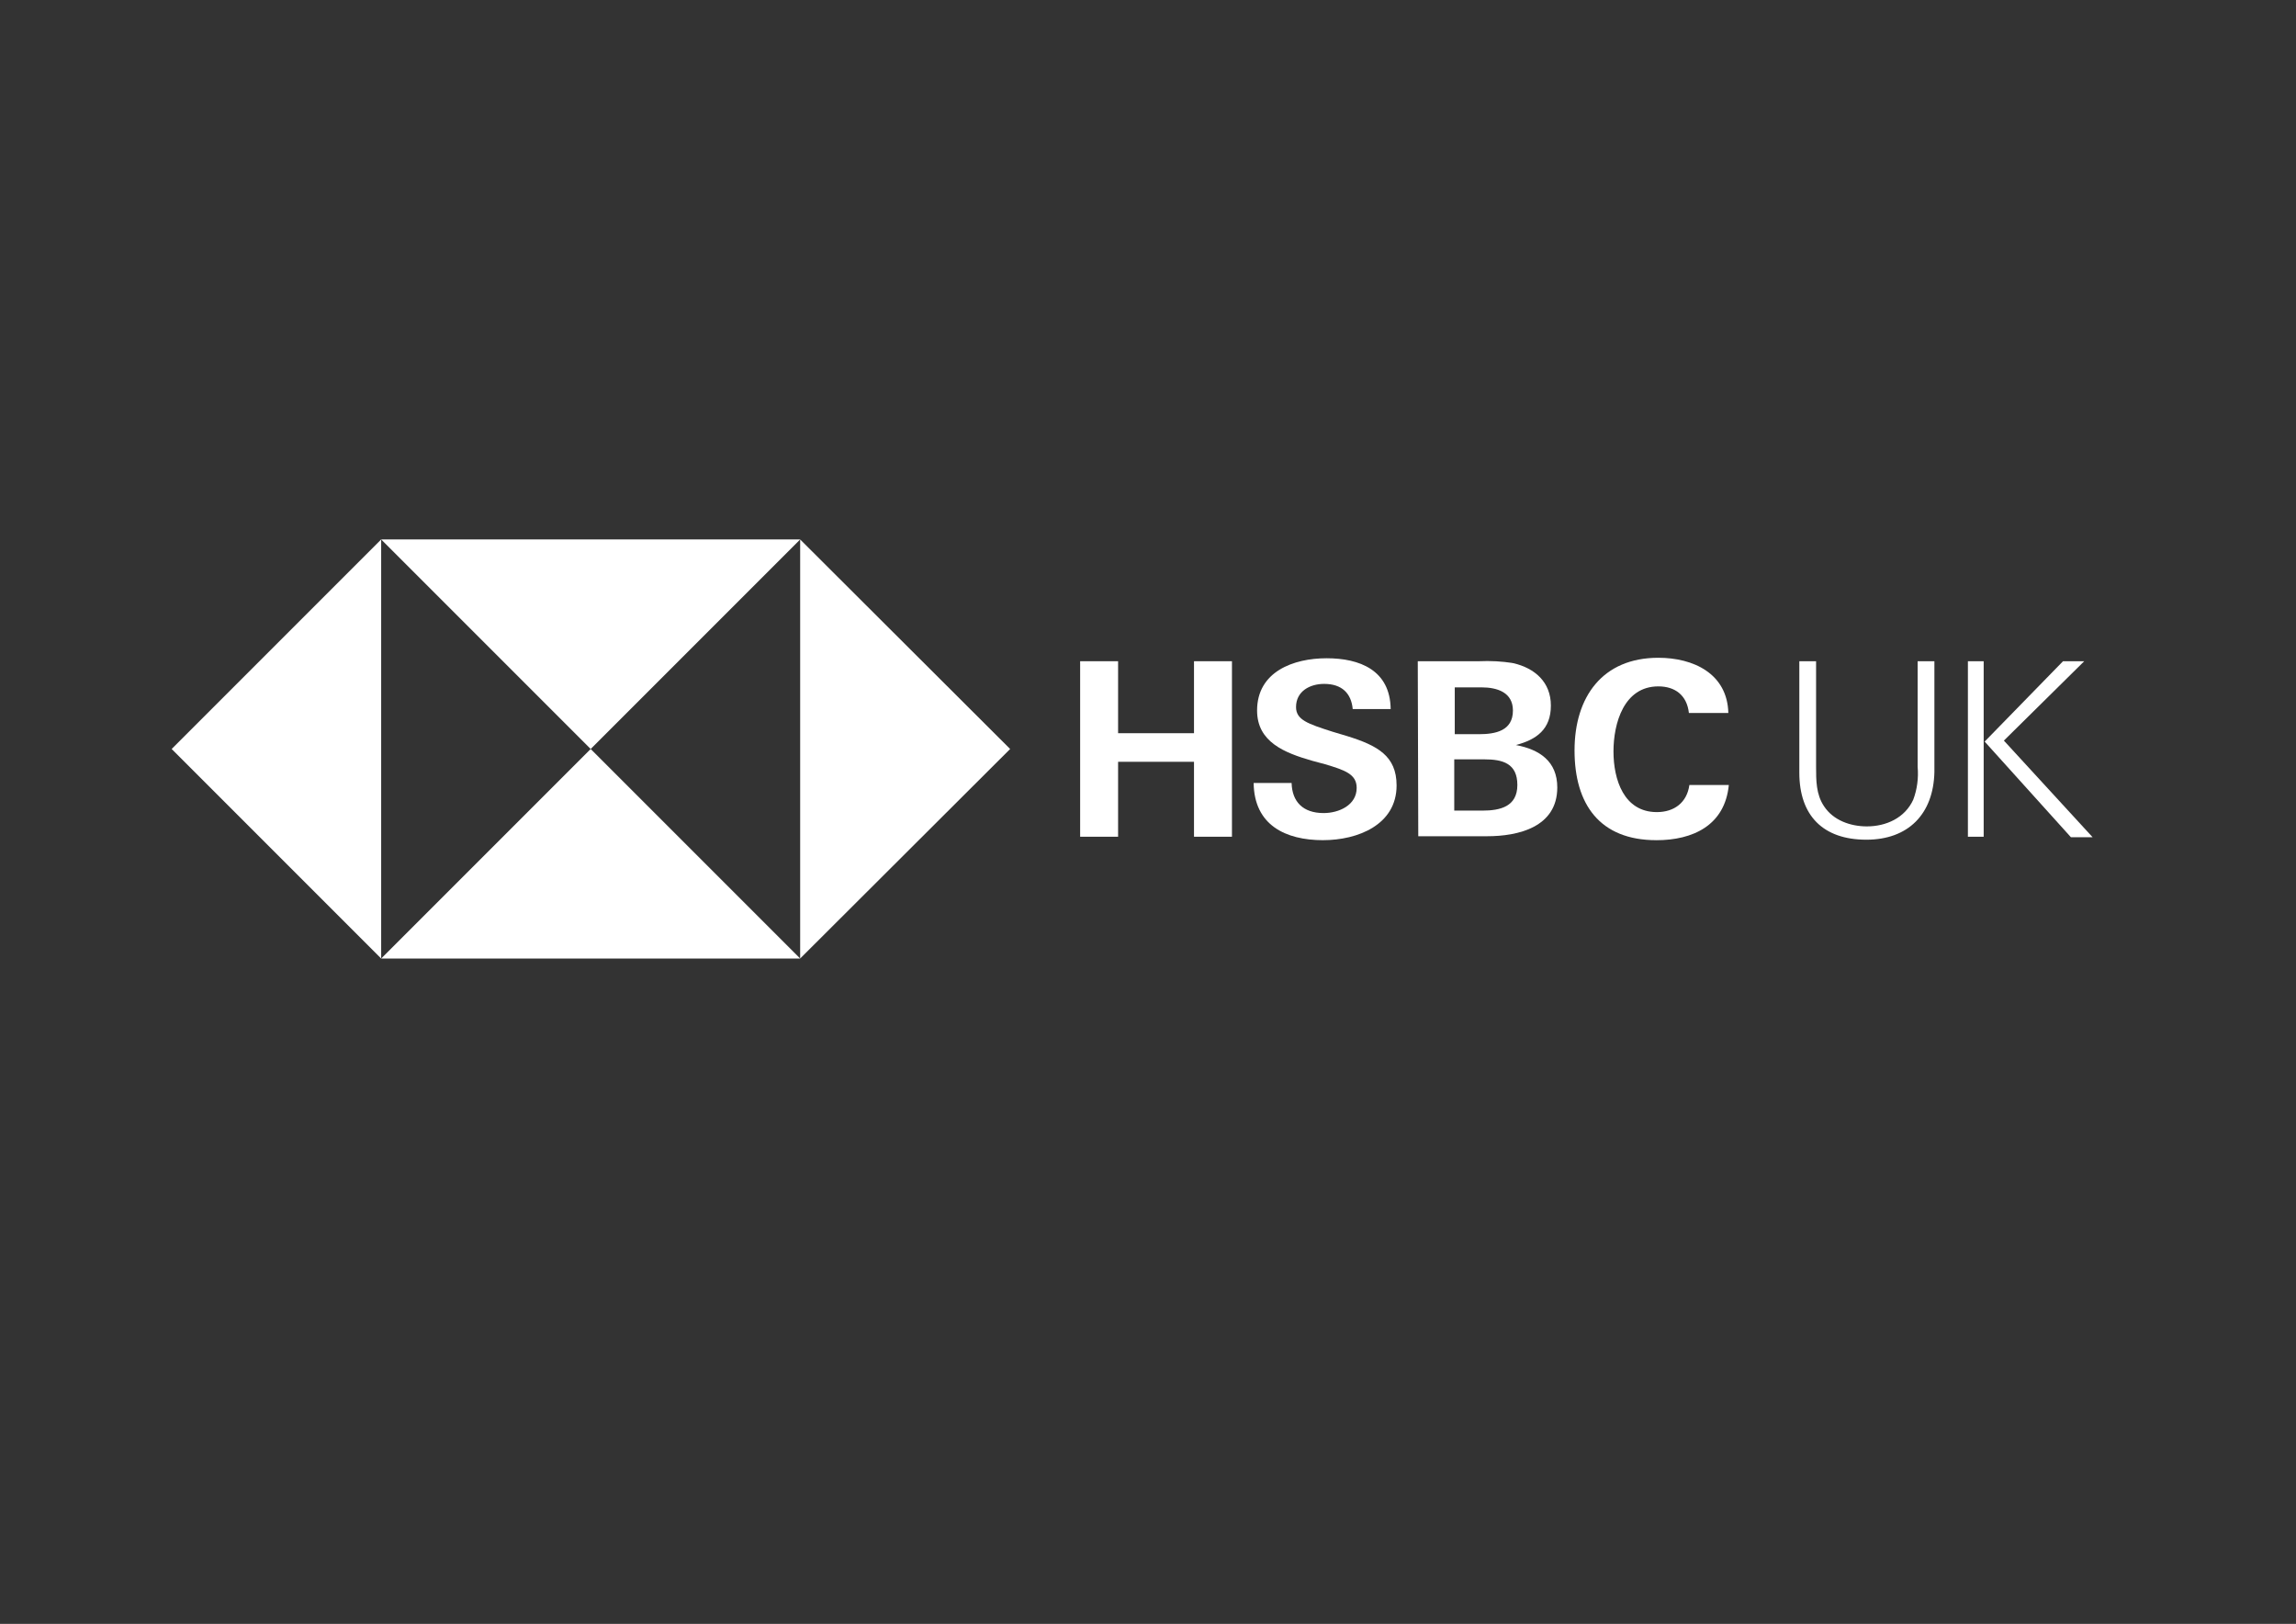
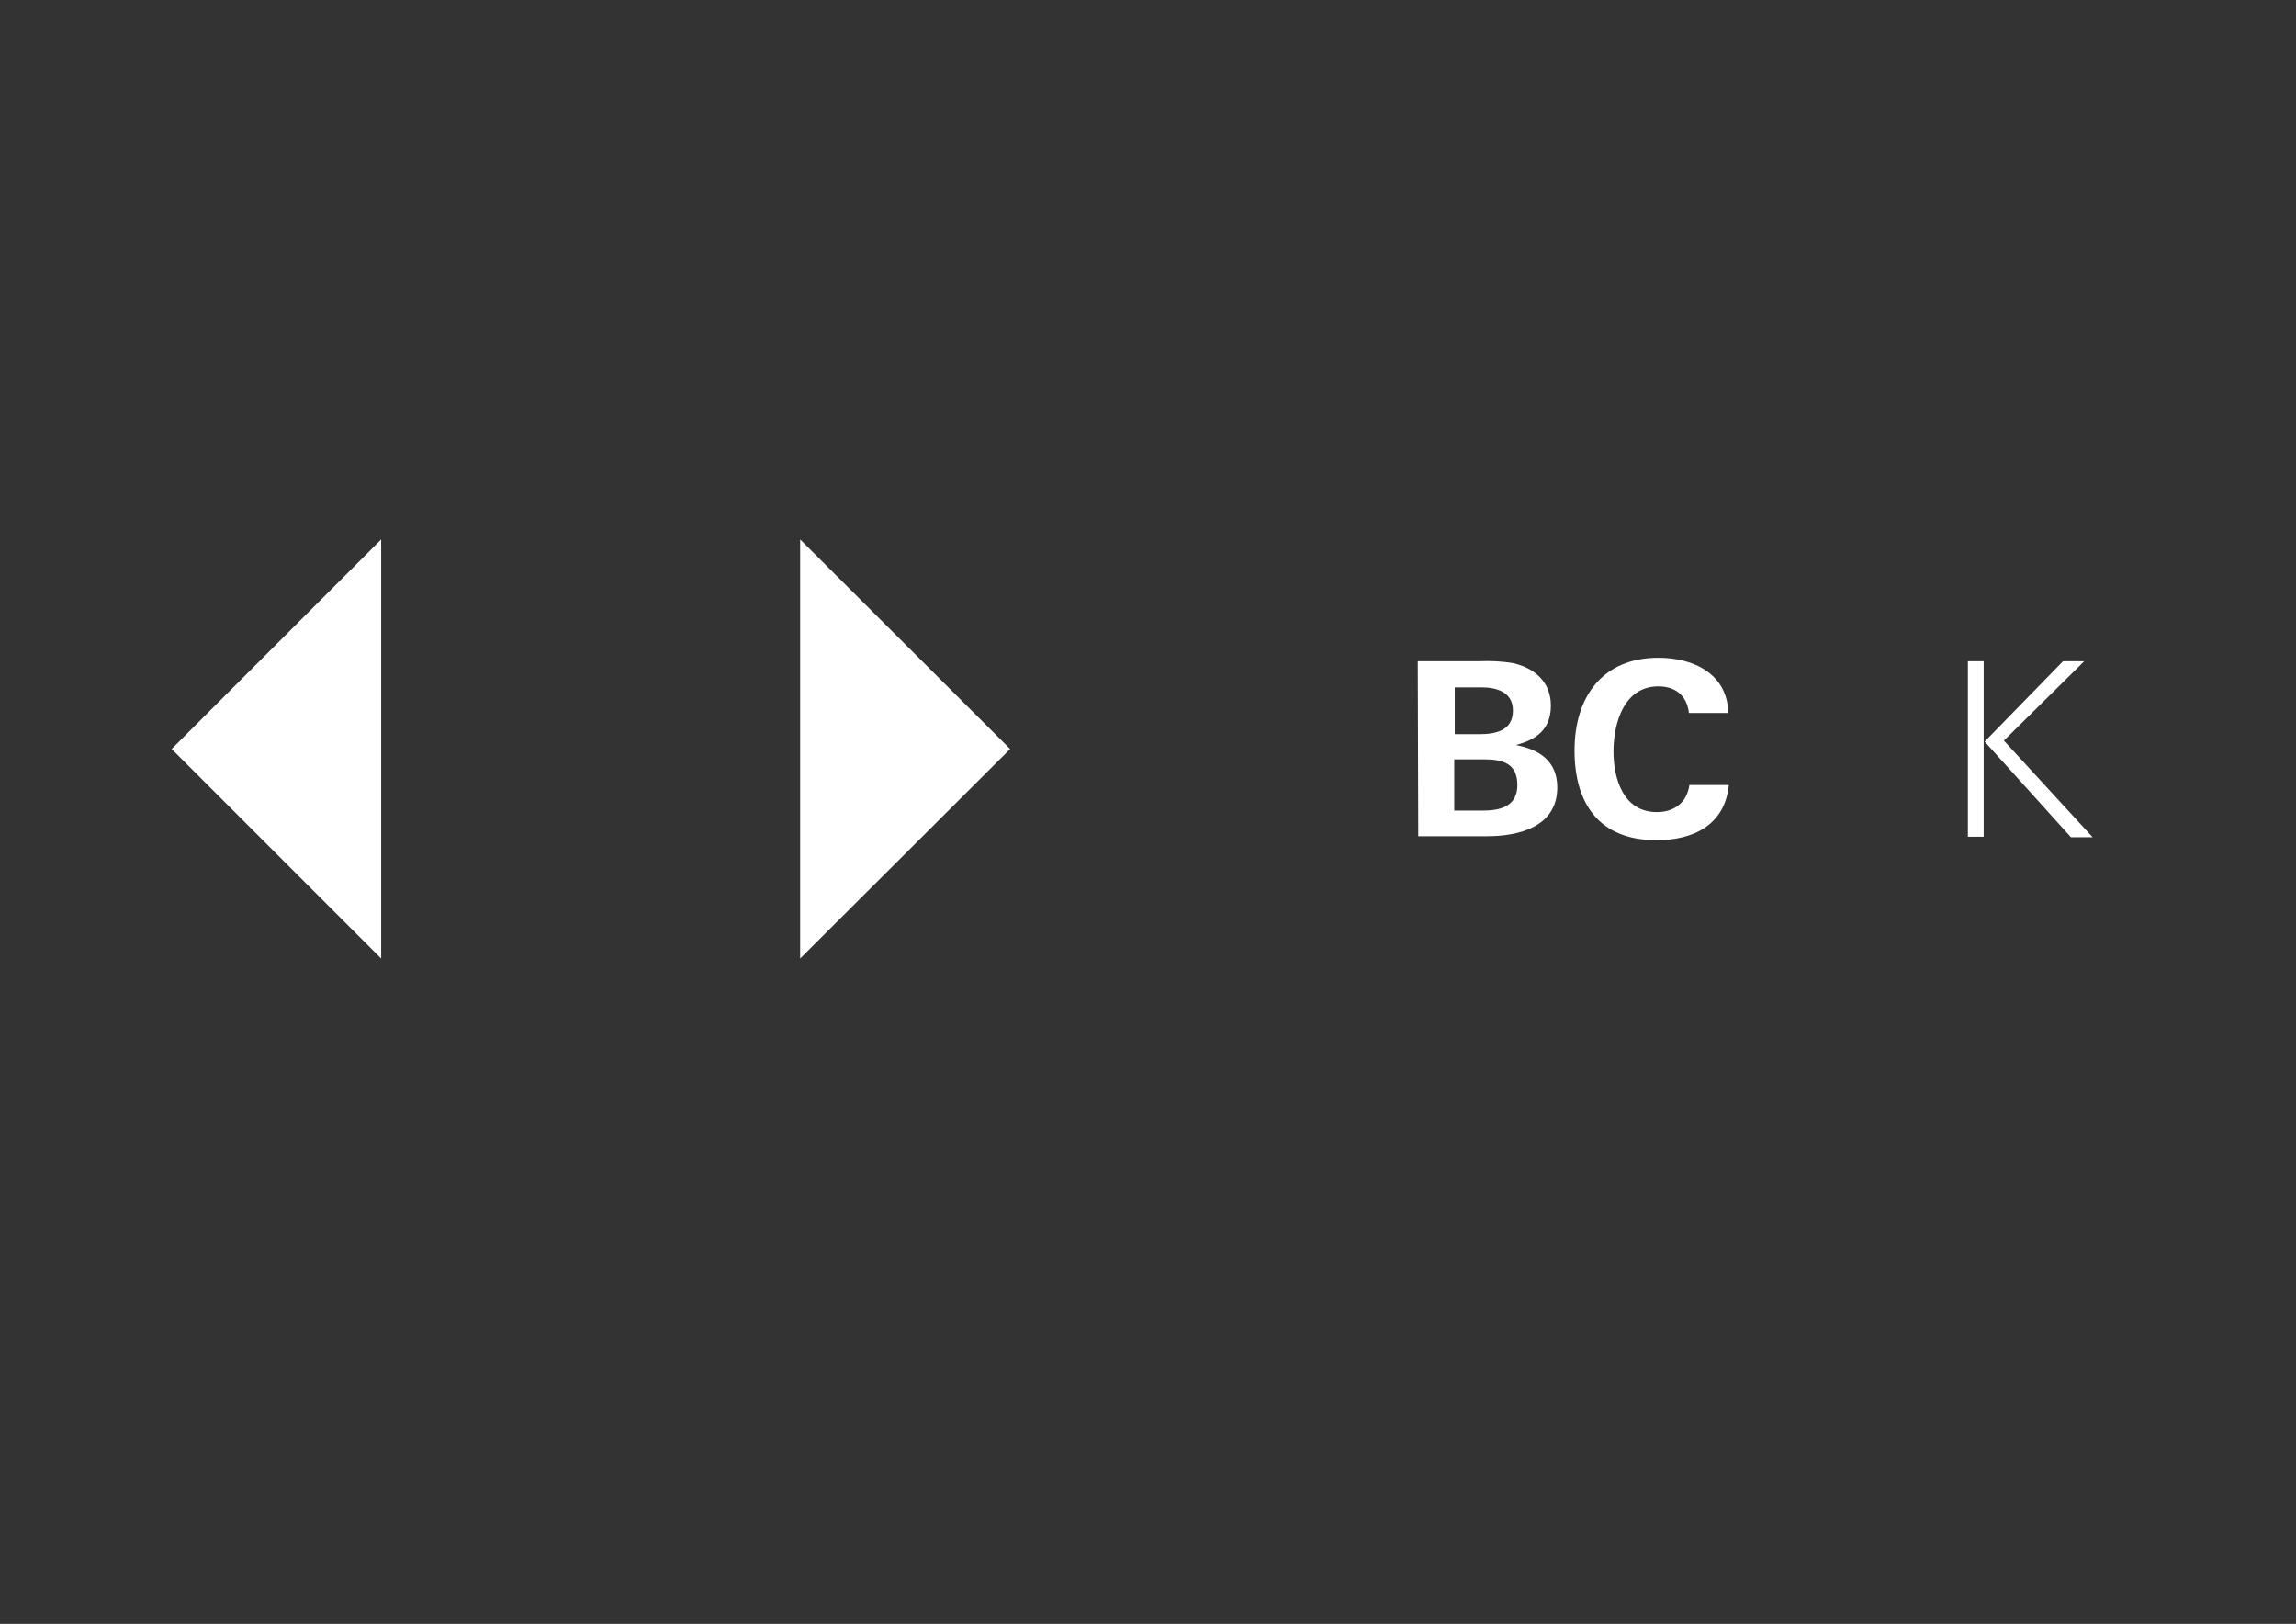
<svg xmlns="http://www.w3.org/2000/svg" id="Layer_1" viewBox="0 0 1190.55 841.89">
  <rect x="0" y="0" width="1190.55" height="841.89" fill="#333333" stroke="none" />
  <defs>
    <style>.cls-1{fill:#fff;stroke-width:0px;}</style>
  </defs>
  <polygon class="cls-1" points="523.79 388.31 414.91 279.68 414.91 496.94 523.79 388.31" />
-   <polygon class="cls-1" points="306.28 388.31 414.91 279.68 197.65 279.68 306.28 388.31" />
  <polygon class="cls-1" points="89.02 388.31 197.65 496.94 197.65 279.68 89.02 388.31" />
-   <polygon class="cls-1" points="306.28 388.31 197.65 496.94 414.91 496.94 306.28 388.31" />
-   <path class="cls-1" d="m619.13,394.95h-39.36v38.85h-19.68v-90.99h19.68v37.32h39.36v-37.32h19.68v90.99h-19.68v-38.85Z" />
-   <path class="cls-1" d="m686.1,435.59c-19.68,0-35.78-7.92-36.04-29.65h19.68c.26,9.71,5.88,15.59,16.61,15.59,7.92,0,17.13-4.09,17.13-13.04,0-7.16-6.13-9.2-16.36-12.27l-6.65-1.79c-14.31-4.09-28.63-9.71-28.63-26.07,0-20.19,18.91-27.09,36.04-27.09s32.97,6.13,33.23,26.33h-19.68c-.77-8.18-5.62-13.04-14.82-13.04-7.41,0-14.57,3.83-14.57,12.01,0,6.65,6.13,8.69,18.91,12.78l7.67,2.3c15.59,4.86,25.56,10.22,25.56,25.56,0,20.45-20.19,28.37-38.08,28.37Z" />
  <path class="cls-1" d="m735.17,342.81h31.69c5.88-.26,12.01,0,17.89,1.02,10.99,2.56,19.43,9.71,19.43,21.98s-7.41,17.64-18.15,20.45c12.27,2.3,21.47,8.43,21.47,21.98,0,20.7-20.45,25.3-36.3,25.3h-35.78l-.26-90.74Zm31.69,37.83c8.69,0,17.64-1.79,17.64-12.27,0-9.46-8.18-12.01-16.36-12.01h-13.8v24.28h12.52Zm1.79,39.62c9.2,0,18.15-2.04,18.15-13.29s-7.67-13.29-17.13-13.29h-15.59v26.58h14.57Z" />
  <path class="cls-1" d="m858.88,435.59c-29.39,0-42.43-18.66-42.43-46.52s14.57-48.05,43.45-48.05c18.15,0,35.78,8.18,36.3,28.63h-20.45c-1.02-9.2-7.16-13.8-15.85-13.8-17.89,0-23.26,19.17-23.26,33.74s5.37,31.44,22.49,31.44c8.95,0,15.59-4.86,16.87-14.06h20.45c-2.04,20.96-18.66,28.63-37.57,28.63Z" />
-   <path class="cls-1" d="m967.77,435.34c-22.49,0-34.76-12.52-34.76-34.76v-57.77h8.69v54.7c0,7.16,0,14.31,4.09,20.45,4.86,7.41,13.8,10.48,22.24,10.48,9.97,0,19.68-4.35,24.03-13.8,2.04-5.37,2.81-11.25,2.3-17.13v-54.7h8.69v57.51c-.51,21.73-13.55,35.02-35.27,35.02Z" />
  <path class="cls-1" d="m1020.42,342.81h8.18v90.99h-8.18v-90.99Zm8.69,41.66l40.64-41.66h10.99l-41.66,41.15,46.01,50.1h-11.25l-44.73-49.59Z" />
</svg>